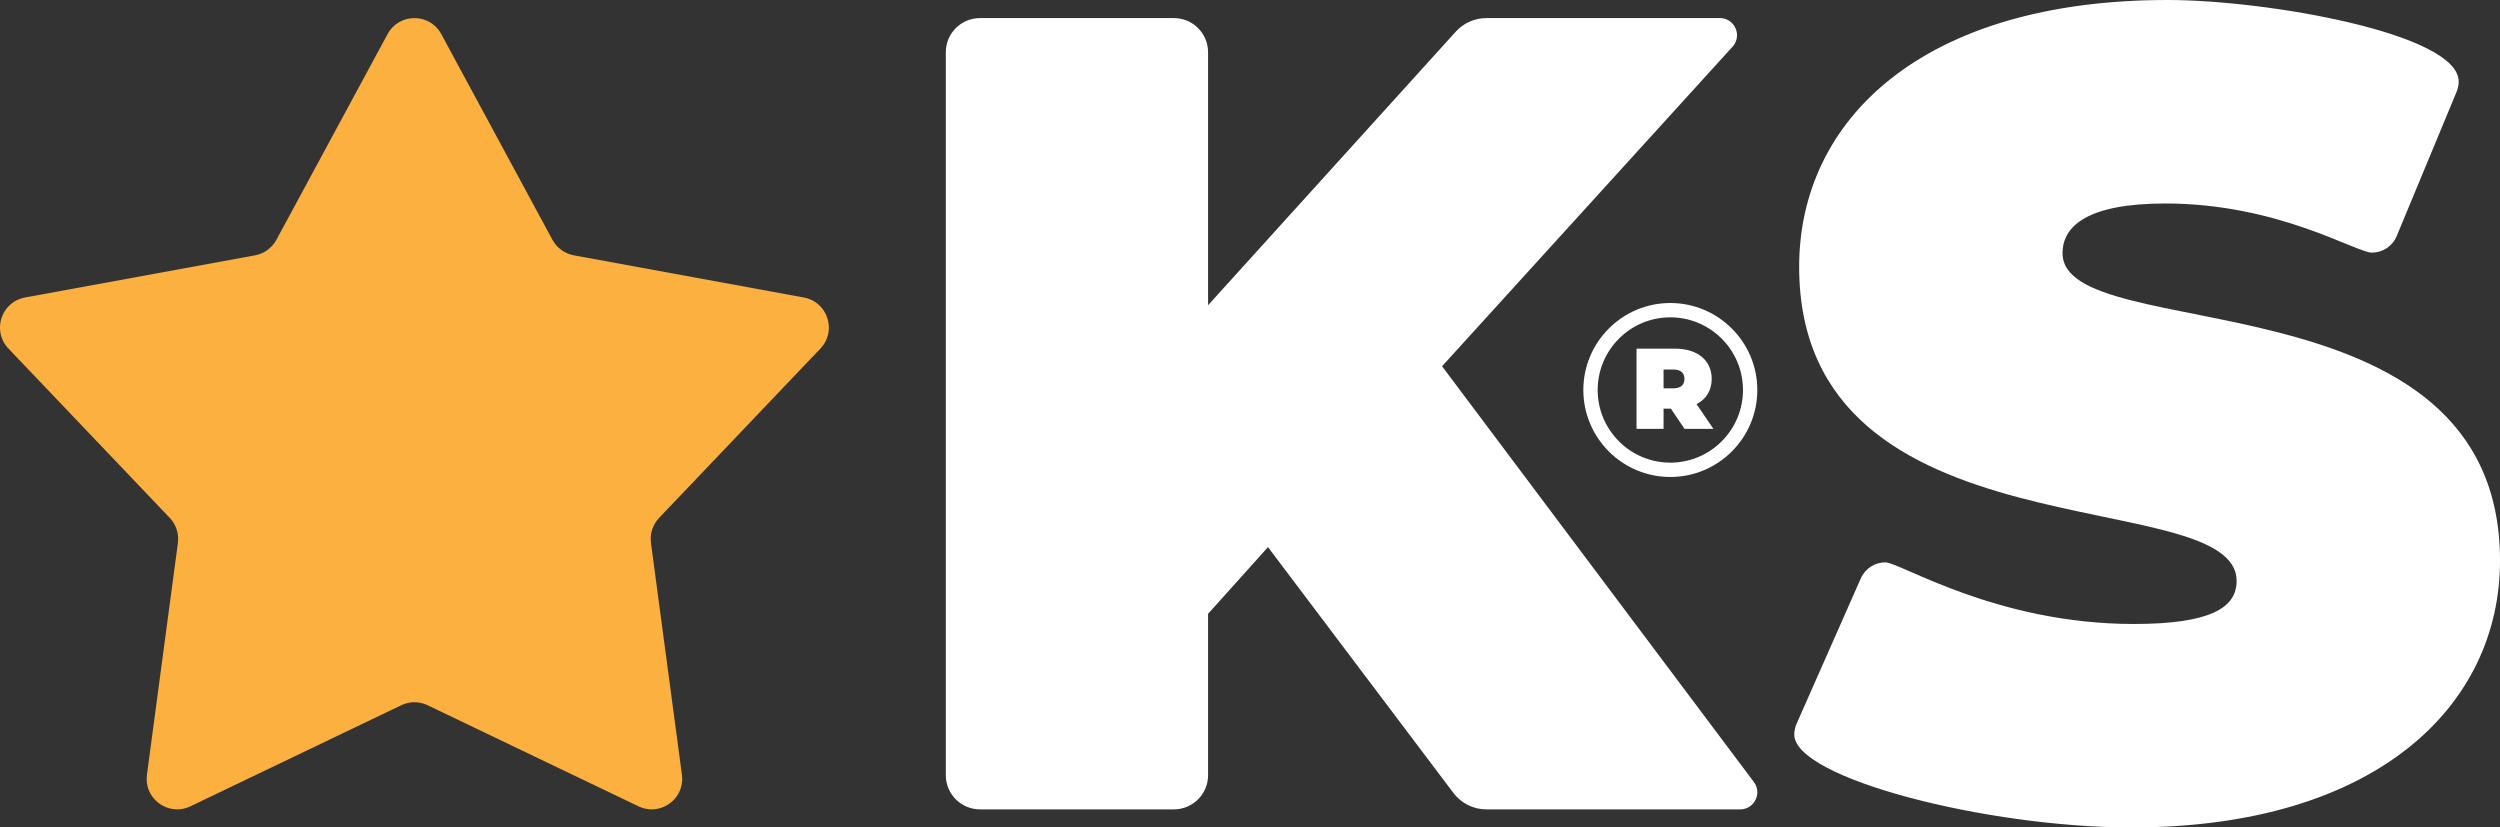
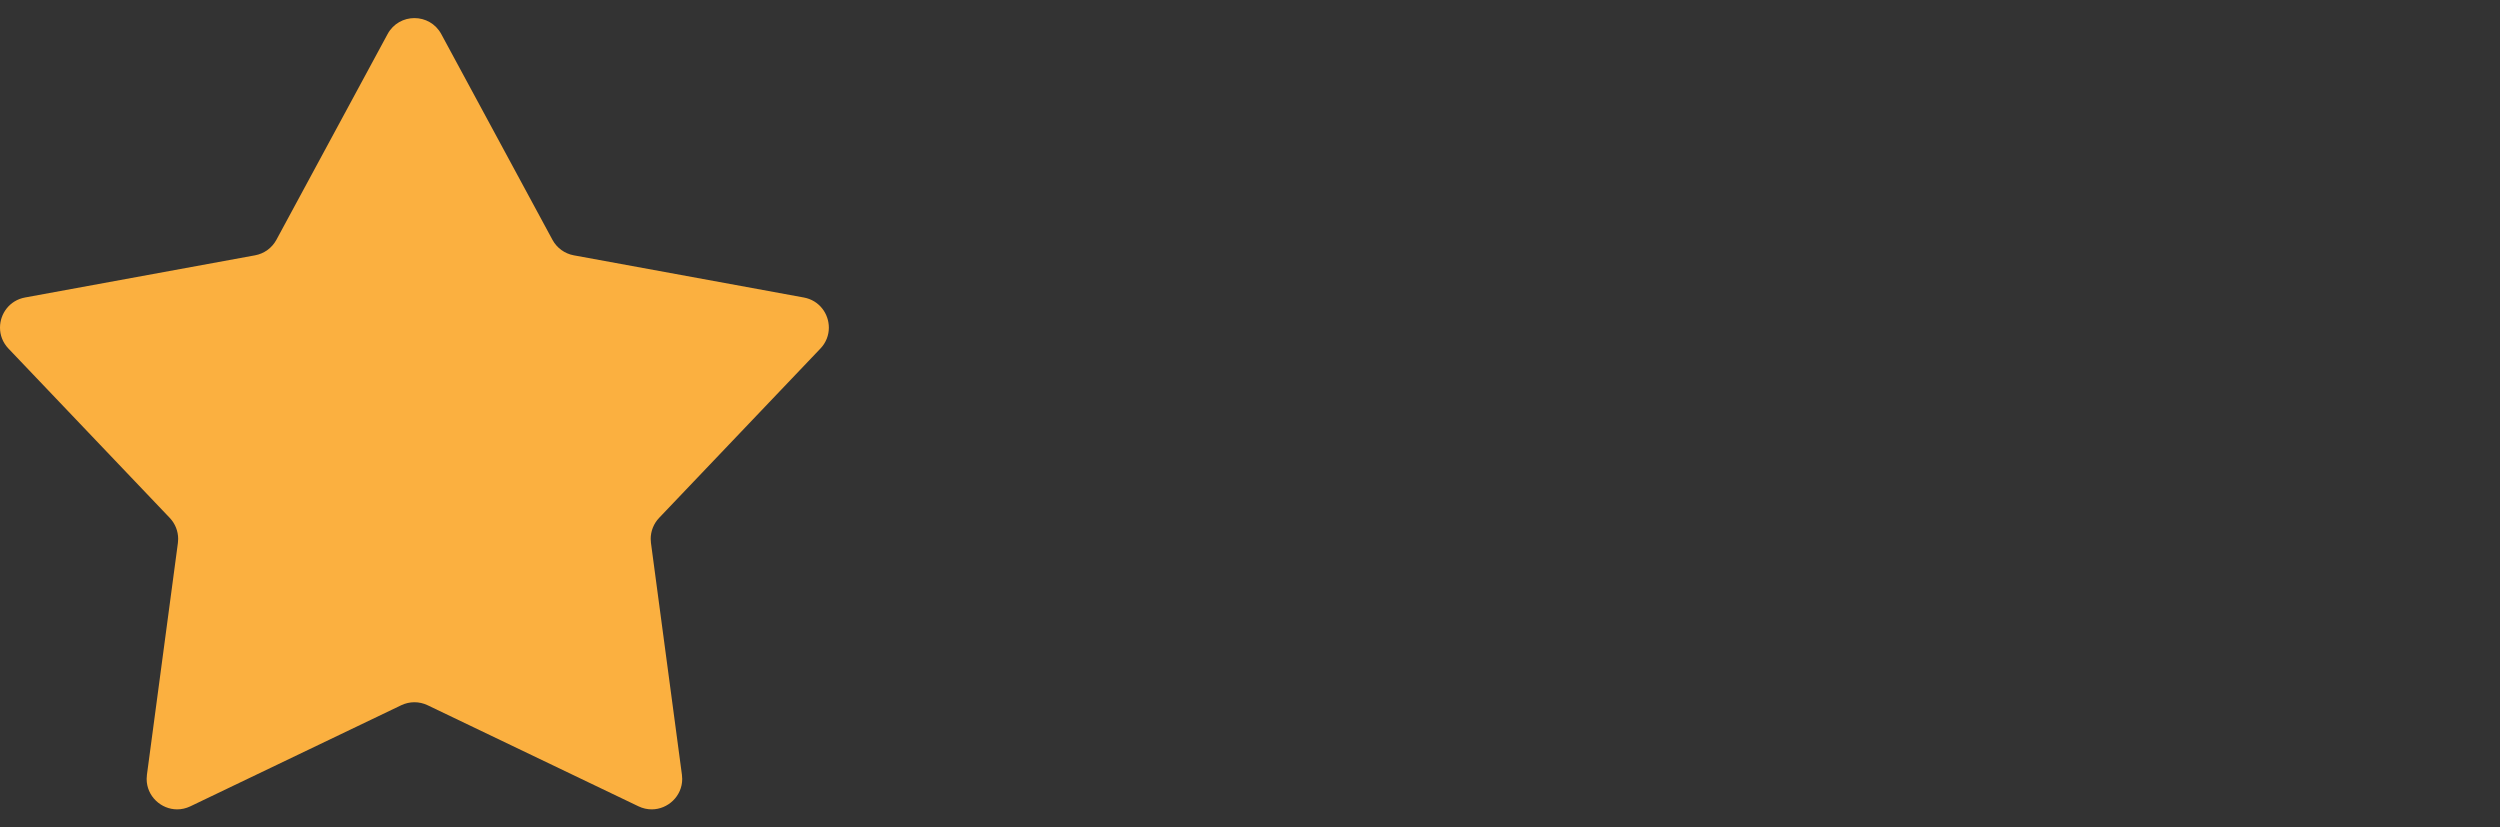
<svg xmlns="http://www.w3.org/2000/svg" xmlns:xlink="http://www.w3.org/1999/xlink" version="1.1" id="Warstwa_1" x="0px" y="0px" width="738.714px" height="244.501px" viewBox="0 0 738.714 244.501" enable-background="new 0 0 738.714 244.501" xml:space="preserve">
  <rect x="0" y="0" width="738.714" height="244.501" fill="#333333" stroke="none" />
  <path fill="#FBB040" d="M122.457,5.346c3.114,0,6.229,1.577,7.934,4.73l32.853,60.787c1.3,2.403,3.619,4.088,6.308,4.582  l67.963,12.461c4.608,0.846,7.4,4.815,7.4,8.912c0,2.172-0.783,4.381-2.497,6.178l-47.659,50.029  c-1.607,1.688-2.488,3.92-2.488,6.221c0,0.396,0.027,0.796,0.08,1.194l9.149,68.488c0.058,0.421,0.084,0.836,0.084,1.244  c0,5.091-4.243,8.983-9.016,8.983c-1.287,0-2.613-0.283-3.904-0.901l-62.31-29.867c-1.231-0.59-2.564-0.886-3.896-0.886  c-1.333,0-2.666,0.296-3.898,0.886l-62.308,29.867c-1.292,0.618-2.616,0.901-3.903,0.901c-4.774,0-9.017-3.893-9.017-8.983  c0-0.408,0.027-0.823,0.083-1.244l9.15-68.488c0.054-0.398,0.08-0.798,0.08-1.194c0-2.301-0.881-4.532-2.489-6.221L2.497,102.995  C0.784,101.198,0,98.989,0,96.817c0-4.098,2.791-8.066,7.399-8.912l67.964-12.461c2.688-0.494,5.008-2.179,6.307-4.582  l32.854-60.787C116.229,6.923,119.342,5.346,122.457,5.346" />
  <g>
    <defs>
-       <rect id="SVGID_1_" width="738.714" height="244.501" />
-     </defs>
+       </defs>
    <clipPath id="SVGID_2_">
      <use xlink:href="#SVGID_1_" overflow="visible" />
    </clipPath>
-     <path clip-path="url(#SVGID_2_)" fill="#FFFFFF" d="M426.108,108.221l85.835-94.416c0.915-1.006,1.325-2.201,1.325-3.371   c0-2.606-2.037-5.088-5.067-5.088H439.19c-3.438,0-6.715,1.454-9.022,4.001l-73.2,80.838V15.436c0-5.572-4.518-10.09-10.09-10.09   h-57.312c-5.573,0-10.091,4.518-10.091,10.09v213.629c0,5.573,4.518,10.092,10.091,10.092h57.312c5.572,0,10.09-4.519,10.09-10.092   v-47.692l17.703-19.708l54.801,72.649c2.3,3.049,5.897,4.843,9.717,4.843h75.007c2.995,0,5.067-2.458,5.067-5.078   c0-1.026-0.318-2.076-1.021-3.015L426.108,108.221z M609.45,74.822c0-8.019,7.35-14.697,30.396-14.697   c33.296,0,56.321,14.522,61.021,14.522c3.101,0,6.056-1.837,7.324-4.89l17.703-42.636c0.413-0.995,0.609-2.028,0.609-3.042   C726.503,9.898,669.812,0,640.513,0c-72.48,0-108.889,35.407-108.889,78.829c0,87.177,129.265,63.463,129.265,92.855   c0,8.019-8.017,12.693-30.396,12.693c-40.653,0-69.028-18.208-73.403-18.208c-3.028,0-5.925,1.742-7.24,4.718l-18.978,42.953   c-0.465,1.05-0.687,2.153-0.687,3.24c0,12.869,56.843,27.421,99.64,27.421c72.481,0,108.89-36.075,108.89-78.828   C738.715,79.497,609.45,102.879,609.45,74.822" />
+     <path clip-path="url(#SVGID_2_)" fill="#FFFFFF" d="M426.108,108.221l85.835-94.416c0.915-1.006,1.325-2.201,1.325-3.371   c0-2.606-2.037-5.088-5.067-5.088H439.19c-3.438,0-6.715,1.454-9.022,4.001l-73.2,80.838V15.436c0-5.572-4.518-10.09-10.09-10.09   h-57.312c-5.573,0-10.091,4.518-10.091,10.09v213.629c0,5.573,4.518,10.092,10.091,10.092h57.312c5.572,0,10.09-4.519,10.09-10.092   v-47.692l17.703-19.708l54.801,72.649c2.3,3.049,5.897,4.843,9.717,4.843h75.007c2.995,0,5.067-2.458,5.067-5.078   c0-1.026-0.318-2.076-1.021-3.015L426.108,108.221z M609.45,74.822c0-8.019,7.35-14.697,30.396-14.697   c33.296,0,56.321,14.522,61.021,14.522l17.703-42.636c0.413-0.995,0.609-2.028,0.609-3.042   C726.503,9.898,669.812,0,640.513,0c-72.48,0-108.889,35.407-108.889,78.829c0,87.177,129.265,63.463,129.265,92.855   c0,8.019-8.017,12.693-30.396,12.693c-40.653,0-69.028-18.208-73.403-18.208c-3.028,0-5.925,1.742-7.24,4.718l-18.978,42.953   c-0.465,1.05-0.687,2.153-0.687,3.24c0,12.869,56.843,27.421,99.64,27.421c72.481,0,108.89-36.075,108.89-78.828   C738.715,79.497,609.45,102.879,609.45,74.822" />
    <path clip-path="url(#SVGID_2_)" fill="#FFFFFF" d="M505.781,111.963c0-5.484-4.2-8.938-10.802-8.938h-11.407v23.698h7.987v-5.958   h2.166l4.03,5.958h8.531l-4.979-7.312C504.153,117.955,505.781,115.384,505.781,111.963 M494.473,114.74h-2.913v-5.552h2.913   c2.2,0,3.25,1.049,3.25,2.776C497.723,113.688,496.673,114.74,494.473,114.74 M493.558,89.533   c-14.174,0-25.704,11.53-25.704,25.703c0,14.174,11.53,25.704,25.704,25.704s25.704-11.53,25.704-25.704   C519.262,101.062,507.731,89.533,493.558,89.533 M493.558,136.706c-11.839,0-21.471-9.632-21.471-21.471   c0-11.838,9.632-21.468,21.471-21.468s21.47,9.63,21.47,21.468C515.027,127.074,505.396,136.706,493.558,136.706" />
  </g>
</svg>